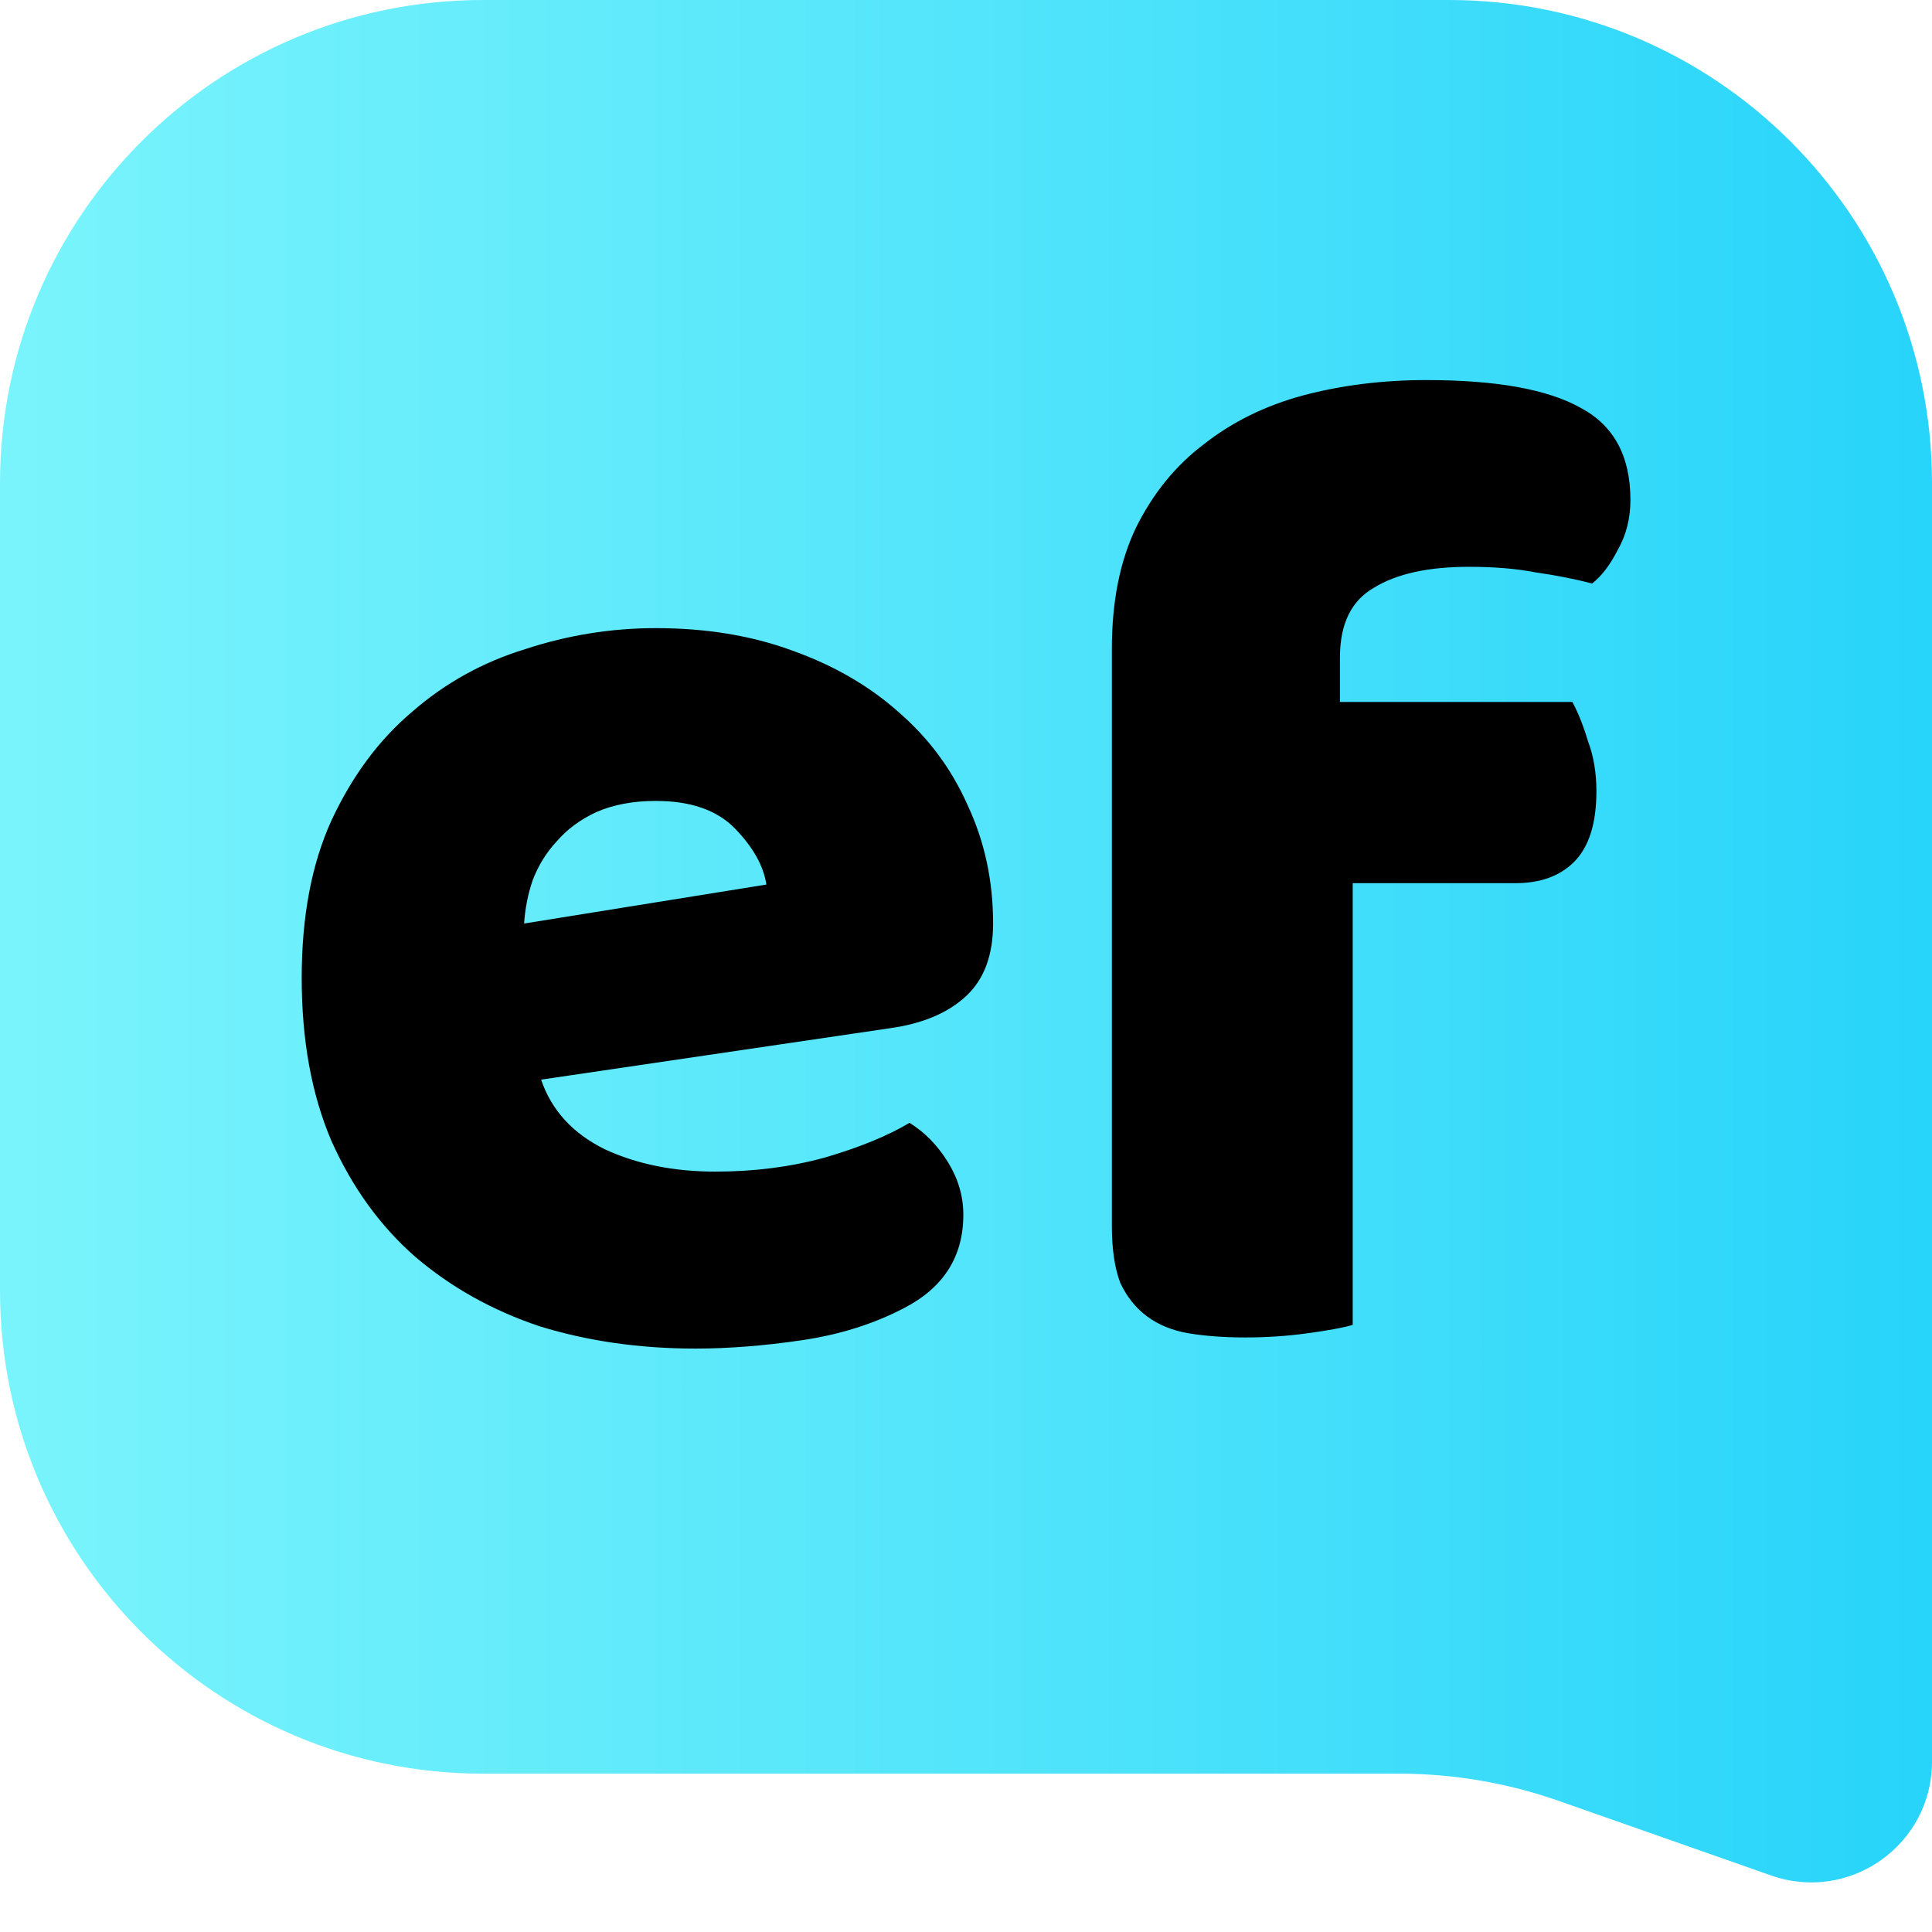
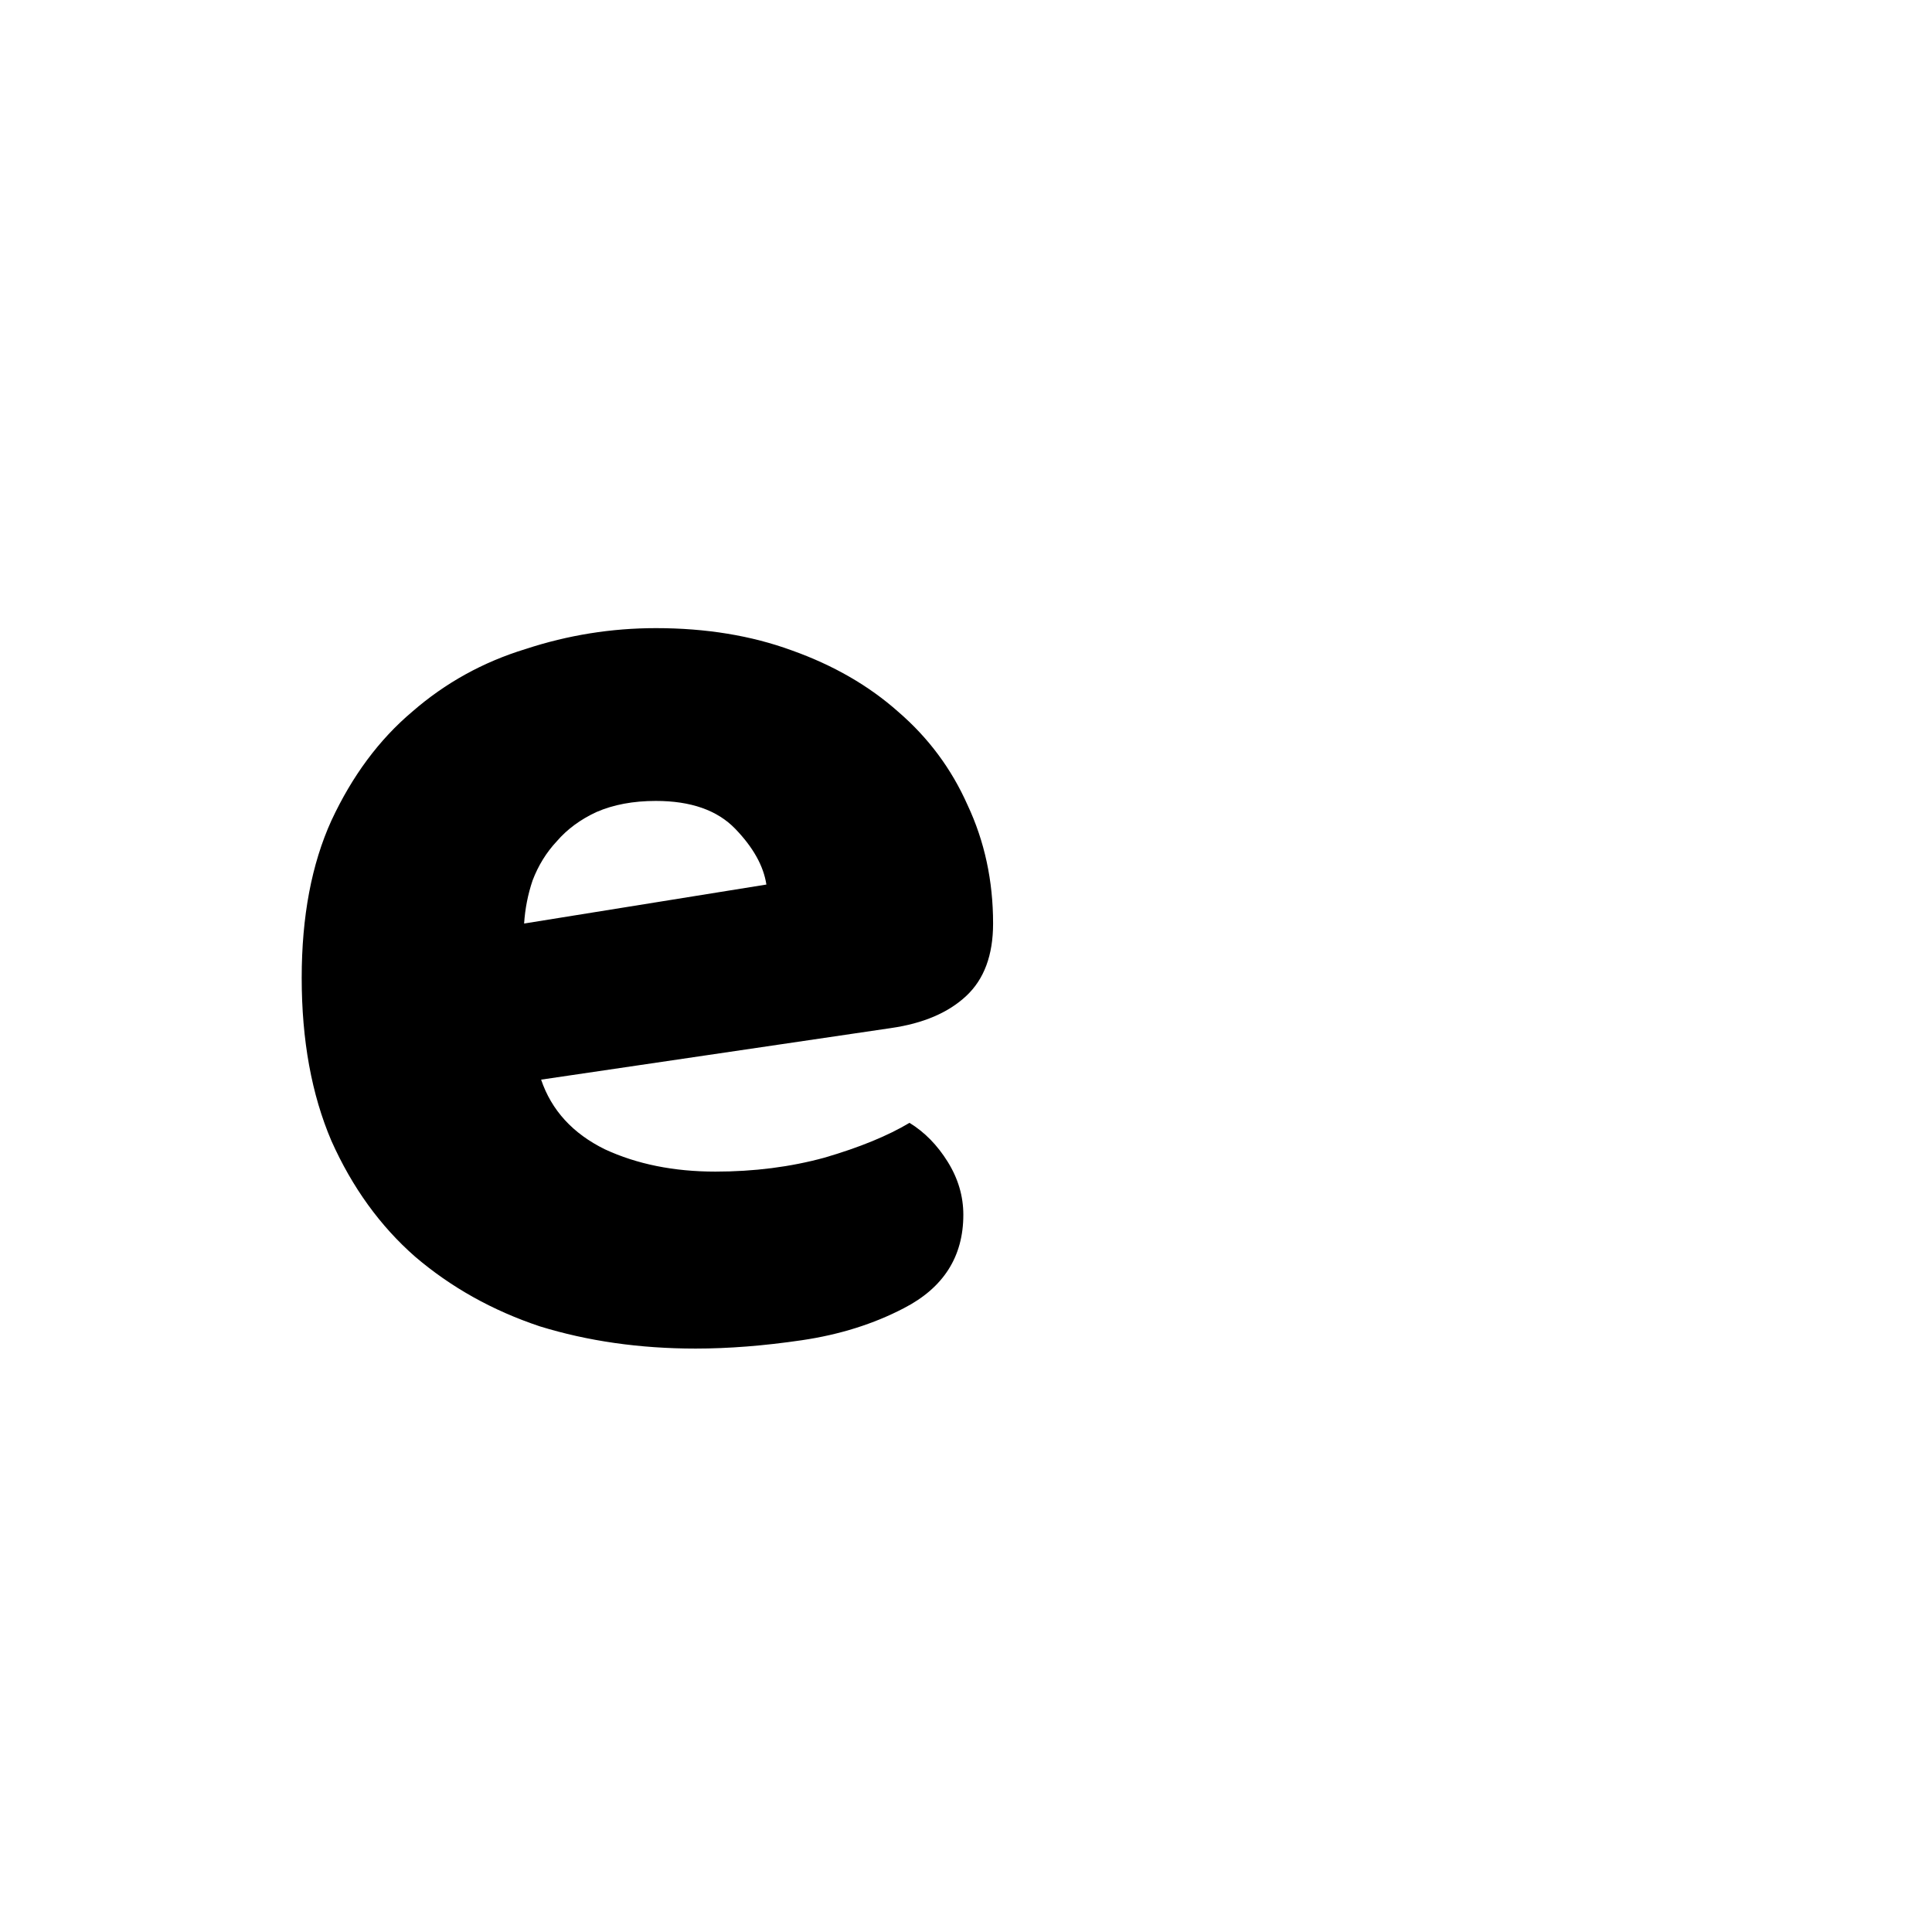
<svg xmlns="http://www.w3.org/2000/svg" width="50" height="50" viewBox="0 0 50 50" fill="none">
-   <path d="M0 12.5C0 5.596 5.596 0 12.5 0H37.5C44.404 0 50 5.596 50 12.5V45.59C50 47.744 47.872 49.252 45.839 48.538L40.344 46.608C39.013 46.141 37.613 45.902 36.202 45.902H26.667H12.5C5.596 45.902 0 40.305 0 33.402V12.5Z" fill="url(#paint0_linear_1_146)" />
  <path d="M18.001 34.901C16.559 34.901 15.214 34.709 13.968 34.325C12.745 33.916 11.67 33.315 10.741 32.521C9.837 31.728 9.116 30.73 8.578 29.528C8.064 28.326 7.808 26.919 7.808 25.308C7.808 23.721 8.064 22.363 8.578 21.233C9.116 20.079 9.812 19.141 10.668 18.419C11.523 17.674 12.501 17.133 13.601 16.797C14.701 16.436 15.825 16.256 16.974 16.256C18.27 16.256 19.443 16.448 20.494 16.833C21.57 17.217 22.487 17.746 23.244 18.419C24.027 19.093 24.625 19.898 25.041 20.836C25.481 21.774 25.701 22.796 25.701 23.901C25.701 24.719 25.469 25.344 25.004 25.777C24.54 26.21 23.892 26.486 23.061 26.606L14.004 27.941C14.273 28.734 14.823 29.335 15.654 29.744C16.485 30.129 17.439 30.321 18.514 30.321C19.517 30.321 20.458 30.201 21.338 29.96C22.242 29.696 22.976 29.395 23.538 29.059C23.929 29.299 24.259 29.636 24.528 30.069C24.797 30.502 24.931 30.958 24.931 31.439C24.931 32.521 24.418 33.327 23.391 33.856C22.609 34.264 21.729 34.541 20.751 34.685C19.773 34.829 18.857 34.901 18.001 34.901ZM16.974 20.728C16.388 20.728 15.874 20.824 15.434 21.016C15.019 21.209 14.677 21.461 14.408 21.774C14.139 22.062 13.931 22.399 13.784 22.784C13.662 23.144 13.589 23.517 13.564 23.901L19.834 22.892C19.761 22.411 19.492 21.93 19.028 21.449C18.563 20.968 17.879 20.728 16.974 20.728Z" fill="black" />
-   <path d="M28.775 16.797C28.775 15.57 28.983 14.524 29.398 13.659C29.838 12.769 30.425 12.048 31.158 11.495C31.891 10.918 32.747 10.497 33.725 10.233C34.727 9.968 35.79 9.836 36.915 9.836C38.724 9.836 40.056 10.076 40.911 10.557C41.767 11.014 42.195 11.807 42.195 12.938C42.195 13.418 42.085 13.851 41.865 14.236C41.669 14.621 41.449 14.909 41.205 15.101C40.74 14.981 40.251 14.885 39.738 14.813C39.249 14.717 38.675 14.669 38.015 14.669C36.964 14.669 36.145 14.849 35.558 15.21C34.971 15.546 34.678 16.147 34.678 17.013V18.167H40.691C40.838 18.432 40.972 18.768 41.095 19.177C41.241 19.562 41.315 19.994 41.315 20.475C41.315 21.317 41.119 21.93 40.728 22.315C40.361 22.675 39.86 22.856 39.225 22.856H35.008V34.288C34.764 34.361 34.373 34.433 33.835 34.505C33.321 34.577 32.784 34.613 32.221 34.613C31.684 34.613 31.195 34.577 30.755 34.505C30.339 34.433 29.985 34.288 29.691 34.072C29.398 33.856 29.166 33.567 28.995 33.206C28.848 32.822 28.775 32.329 28.775 31.728V16.797Z" fill="black" />
  <defs>
    <linearGradient id="paint0_linear_1_146" x1="50" y1="26.794" x2="-6.61392e-06" y2="26.794" gradientUnits="userSpaceOnUse">
      <stop stop-color="#27D4FA" />
      <stop offset="0.5" stop-color="#53E5FB" />
      <stop offset="1" stop-color="#7AF4FC" />
    </linearGradient>
  </defs>
</svg>